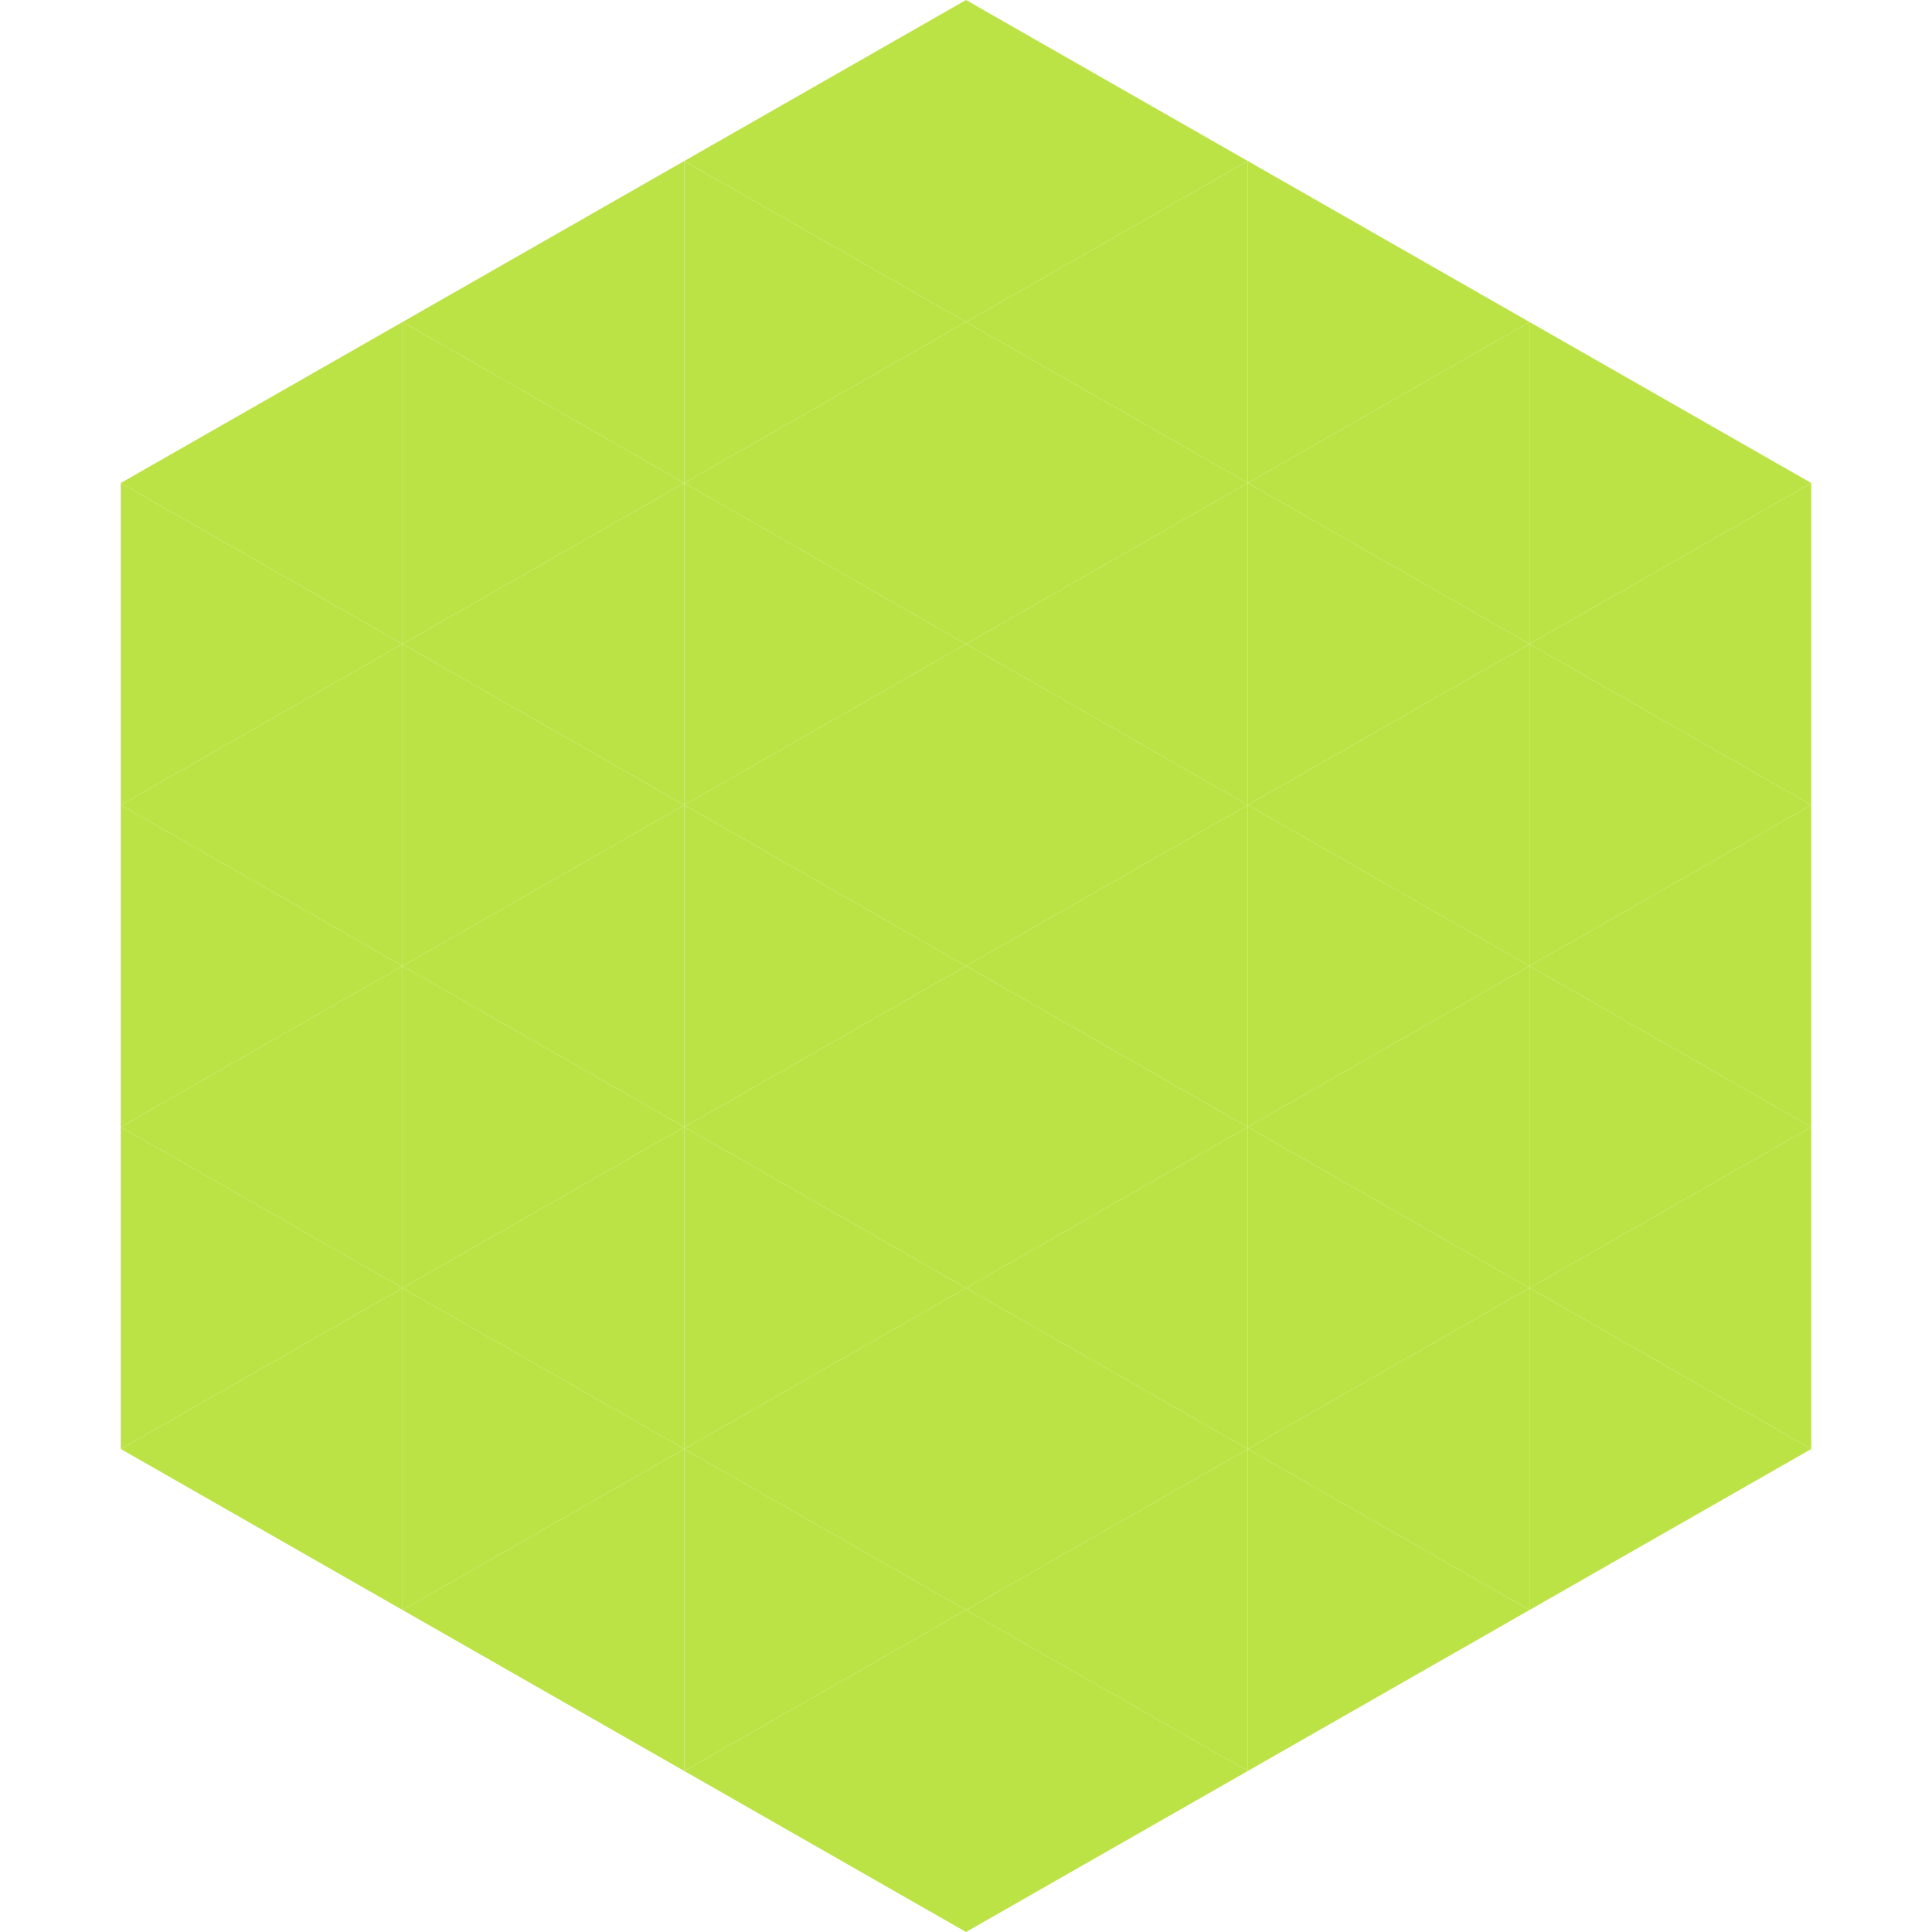
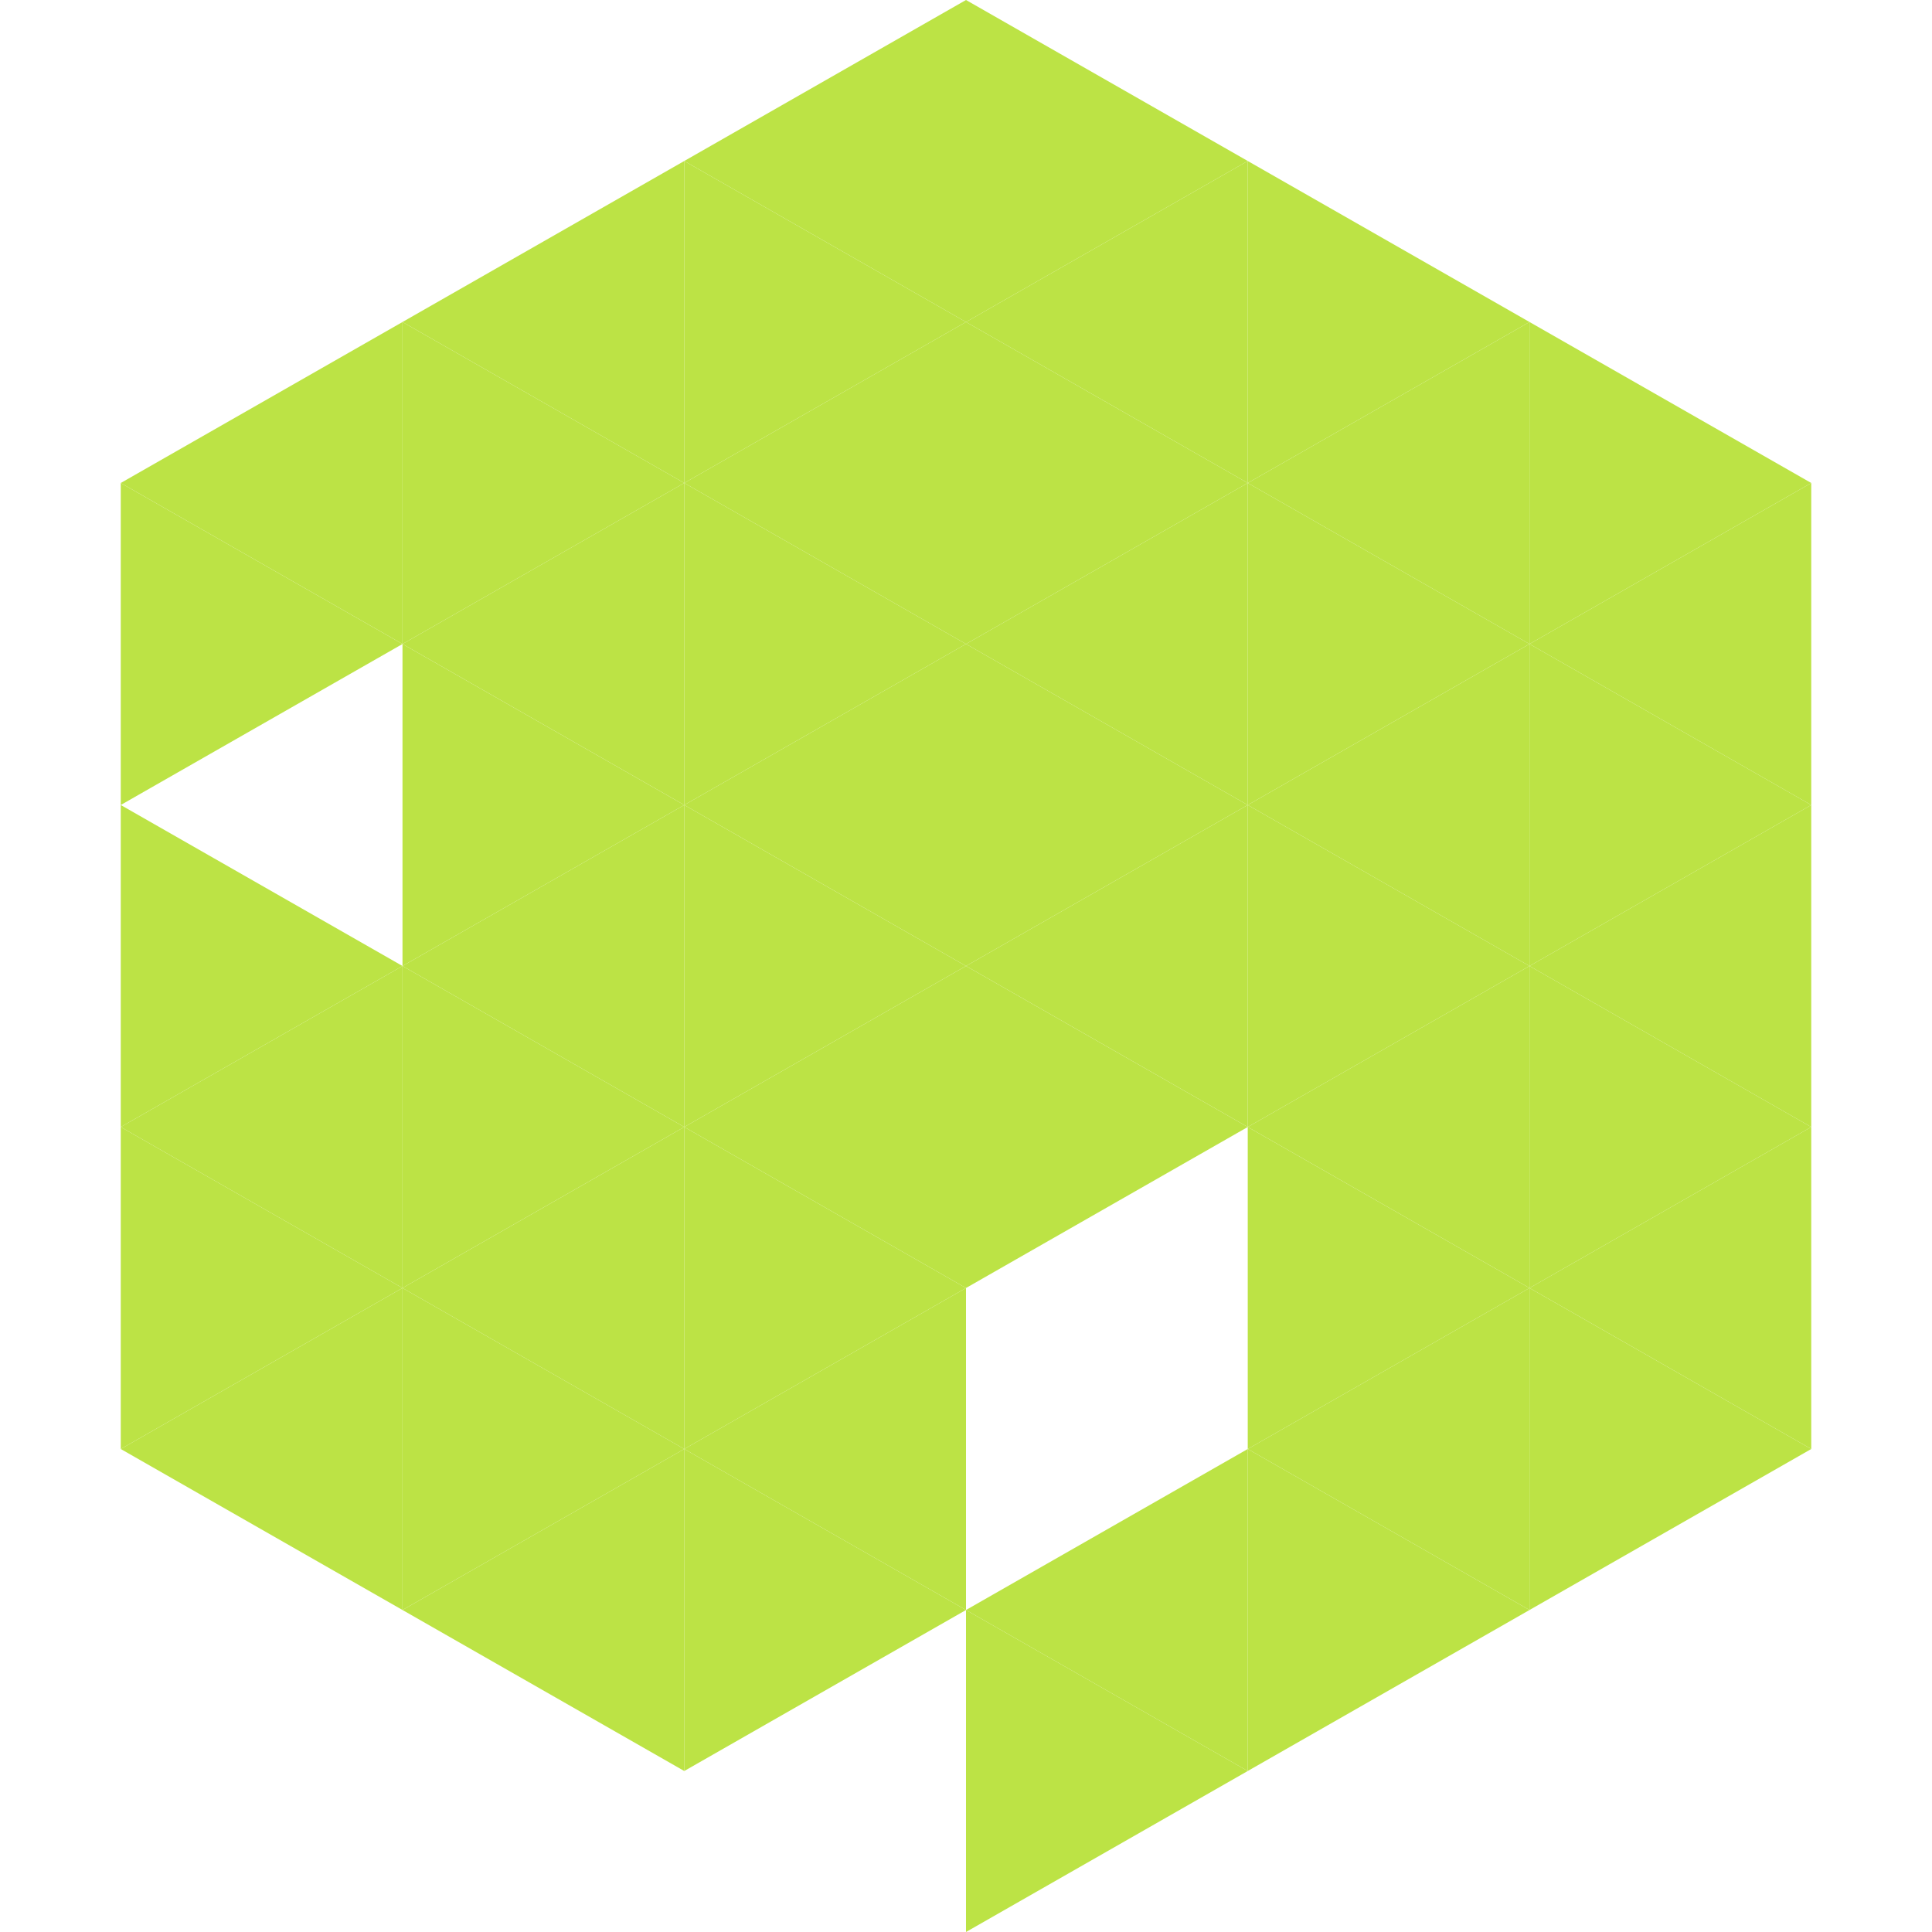
<svg xmlns="http://www.w3.org/2000/svg" width="240" height="240">
  <polygon points="50,40 15,60 50,80" style="fill:rgb(188,227,69)" />
  <polygon points="190,40 225,60 190,80" style="fill:rgb(188,227,69)" />
  <polygon points="15,60 50,80 15,100" style="fill:rgb(188,227,69)" />
  <polygon points="225,60 190,80 225,100" style="fill:rgb(188,227,69)" />
-   <polygon points="50,80 15,100 50,120" style="fill:rgb(188,227,69)" />
  <polygon points="190,80 225,100 190,120" style="fill:rgb(188,227,69)" />
  <polygon points="15,100 50,120 15,140" style="fill:rgb(188,227,69)" />
  <polygon points="225,100 190,120 225,140" style="fill:rgb(188,227,69)" />
  <polygon points="50,120 15,140 50,160" style="fill:rgb(188,227,69)" />
  <polygon points="190,120 225,140 190,160" style="fill:rgb(188,227,69)" />
  <polygon points="15,140 50,160 15,180" style="fill:rgb(188,227,69)" />
  <polygon points="225,140 190,160 225,180" style="fill:rgb(188,227,69)" />
  <polygon points="50,160 15,180 50,200" style="fill:rgb(188,227,69)" />
  <polygon points="190,160 225,180 190,200" style="fill:rgb(188,227,69)" />
  <polygon points="15,180 50,200 15,220" style="fill:rgb(255,255,255); fill-opacity:0" />
  <polygon points="225,180 190,200 225,220" style="fill:rgb(255,255,255); fill-opacity:0" />
  <polygon points="50,0 85,20 50,40" style="fill:rgb(255,255,255); fill-opacity:0" />
  <polygon points="190,0 155,20 190,40" style="fill:rgb(255,255,255); fill-opacity:0" />
  <polygon points="85,20 50,40 85,60" style="fill:rgb(188,227,69)" />
  <polygon points="155,20 190,40 155,60" style="fill:rgb(188,227,69)" />
  <polygon points="50,40 85,60 50,80" style="fill:rgb(188,227,69)" />
  <polygon points="190,40 155,60 190,80" style="fill:rgb(188,227,69)" />
  <polygon points="85,60 50,80 85,100" style="fill:rgb(188,227,69)" />
  <polygon points="155,60 190,80 155,100" style="fill:rgb(188,227,69)" />
  <polygon points="50,80 85,100 50,120" style="fill:rgb(188,227,69)" />
  <polygon points="190,80 155,100 190,120" style="fill:rgb(188,227,69)" />
  <polygon points="85,100 50,120 85,140" style="fill:rgb(188,227,69)" />
  <polygon points="155,100 190,120 155,140" style="fill:rgb(188,227,69)" />
  <polygon points="50,120 85,140 50,160" style="fill:rgb(188,227,69)" />
  <polygon points="190,120 155,140 190,160" style="fill:rgb(188,227,69)" />
  <polygon points="85,140 50,160 85,180" style="fill:rgb(188,227,69)" />
  <polygon points="155,140 190,160 155,180" style="fill:rgb(188,227,69)" />
  <polygon points="50,160 85,180 50,200" style="fill:rgb(188,227,69)" />
  <polygon points="190,160 155,180 190,200" style="fill:rgb(188,227,69)" />
  <polygon points="85,180 50,200 85,220" style="fill:rgb(188,227,69)" />
  <polygon points="155,180 190,200 155,220" style="fill:rgb(188,227,69)" />
  <polygon points="120,0 85,20 120,40" style="fill:rgb(188,227,69)" />
  <polygon points="120,0 155,20 120,40" style="fill:rgb(188,227,69)" />
  <polygon points="85,20 120,40 85,60" style="fill:rgb(188,227,69)" />
  <polygon points="155,20 120,40 155,60" style="fill:rgb(188,227,69)" />
  <polygon points="120,40 85,60 120,80" style="fill:rgb(188,227,69)" />
  <polygon points="120,40 155,60 120,80" style="fill:rgb(188,227,69)" />
  <polygon points="85,60 120,80 85,100" style="fill:rgb(188,227,69)" />
  <polygon points="155,60 120,80 155,100" style="fill:rgb(188,227,69)" />
  <polygon points="120,80 85,100 120,120" style="fill:rgb(188,227,69)" />
  <polygon points="120,80 155,100 120,120" style="fill:rgb(188,227,69)" />
  <polygon points="85,100 120,120 85,140" style="fill:rgb(188,227,69)" />
  <polygon points="155,100 120,120 155,140" style="fill:rgb(188,227,69)" />
  <polygon points="120,120 85,140 120,160" style="fill:rgb(188,227,69)" />
  <polygon points="120,120 155,140 120,160" style="fill:rgb(188,227,69)" />
  <polygon points="85,140 120,160 85,180" style="fill:rgb(188,227,69)" />
-   <polygon points="155,140 120,160 155,180" style="fill:rgb(188,227,69)" />
  <polygon points="120,160 85,180 120,200" style="fill:rgb(188,227,69)" />
-   <polygon points="120,160 155,180 120,200" style="fill:rgb(188,227,69)" />
  <polygon points="85,180 120,200 85,220" style="fill:rgb(188,227,69)" />
  <polygon points="155,180 120,200 155,220" style="fill:rgb(188,227,69)" />
-   <polygon points="120,200 85,220 120,240" style="fill:rgb(188,227,69)" />
  <polygon points="120,200 155,220 120,240" style="fill:rgb(188,227,69)" />
-   <polygon points="85,220 120,240 85,260" style="fill:rgb(255,255,255); fill-opacity:0" />
  <polygon points="155,220 120,240 155,260" style="fill:rgb(255,255,255); fill-opacity:0" />
</svg>